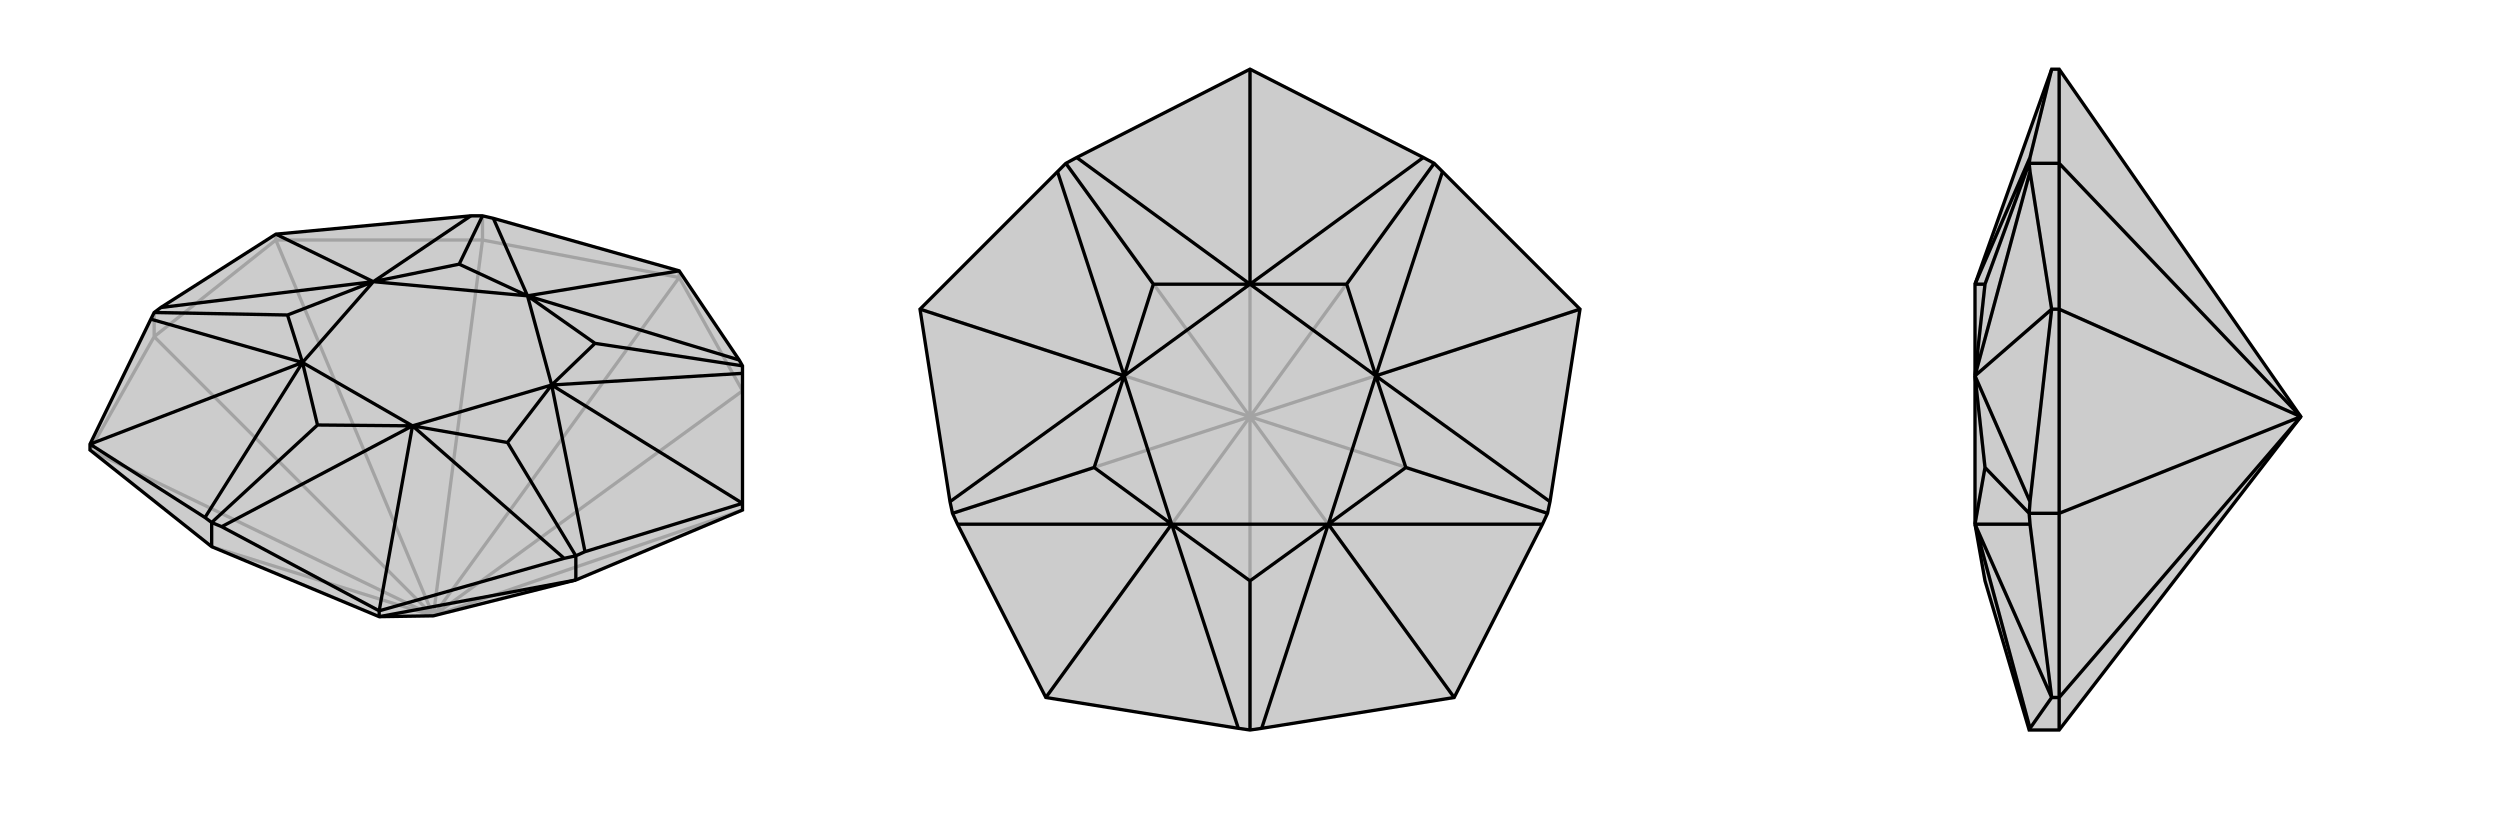
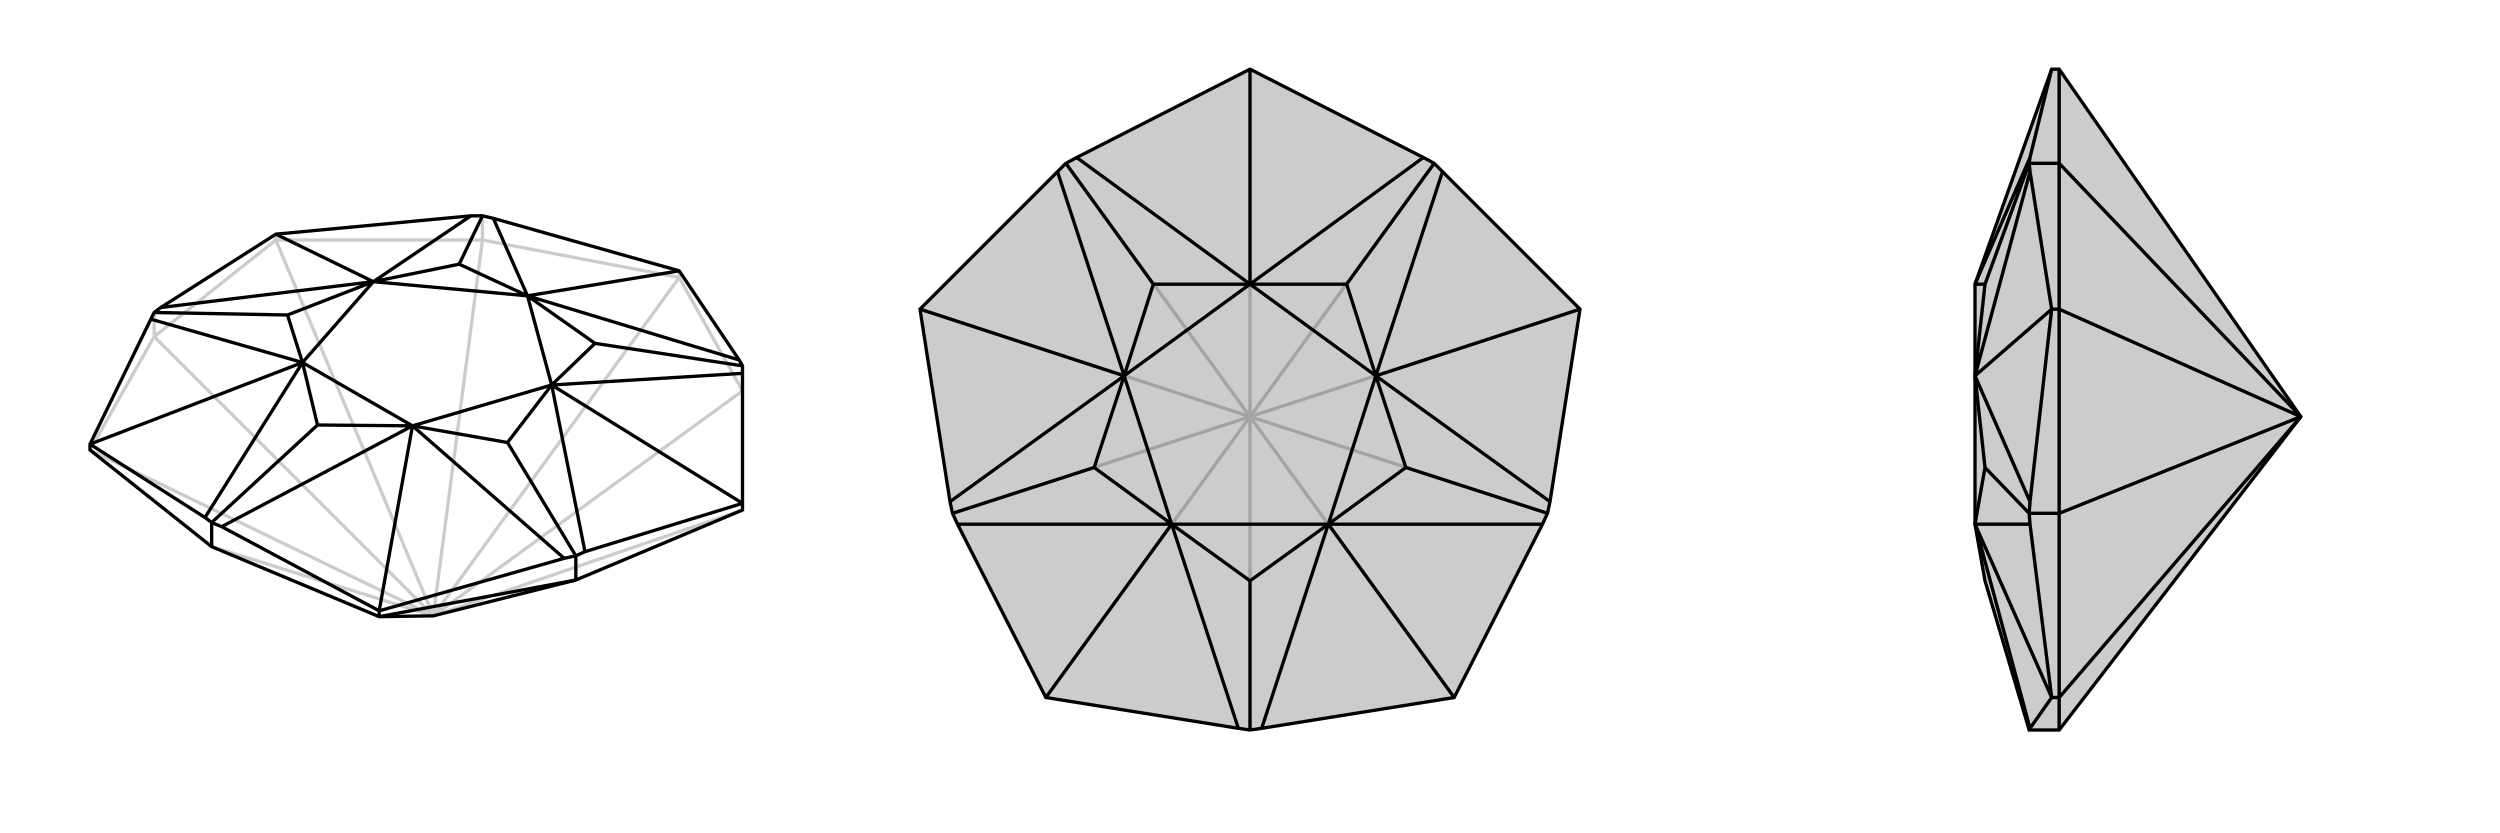
<svg xmlns="http://www.w3.org/2000/svg" viewBox="0 0 3000 1000">
  <g stroke="currentColor" stroke-width="4" fill="none" transform="translate(20 26)">
-     <path fill="currentColor" stroke="none" fill-opacity=".2" d="M435,714L234,630L88,514L88,507L161,357L165,349L173,343L311,255L545,233L559,233L572,236L795,299L867,406L871,413L871,422L871,578L871,586L671,670L500,713z" />
    <path stroke-opacity=".2" d="M500,713L871,586M500,713L871,443M500,713L795,307M500,713L559,262M500,713L311,262M500,713L165,378M500,713L234,630M500,713L88,514M871,443L795,307M795,307L559,262M795,307L795,299M559,262L311,262M559,262L559,233M311,262L165,378M311,262L311,255M165,378L88,514M165,378L165,349" />
    <path d="M435,714L234,630L88,514L88,507L161,357L165,349L173,343L311,255L545,233L559,233L572,236L795,299L867,406L871,413L871,422L871,578L871,586L671,670L500,713z" />
    <path d="M435,714L671,670M435,714L435,707M671,670L671,641M234,630L234,601M871,578L682,636M871,578L642,436M435,707L657,644M435,707L246,606M435,707L475,485M88,507L226,595M88,507L343,409M311,255L428,312M795,299L613,329M161,357L343,409M545,233L428,312M867,406L613,329M671,641L682,636M682,636L642,436M234,601L246,606M246,606L475,485M234,601L226,595M343,409L226,595M234,601L361,484M173,343L428,312M165,349L325,352M613,329L572,236M559,233L531,291M642,436L871,422M871,413L694,386M671,641L657,644M657,644L475,485M671,641L589,505M613,329L694,386M642,436L694,386M642,436L589,505M475,485L589,505M475,485L361,484M343,409L361,484M343,409L325,352M428,312L325,352M428,312L531,291M613,329L531,291M613,329L642,436M642,436L475,485M343,409L475,485M343,409L428,312M613,329L428,312" />
  </g>
  <g stroke="currentColor" stroke-width="4" fill="none" transform="translate(1000 0)">
    <path fill="currentColor" stroke="none" fill-opacity=".2" d="M708,189L721,196L731,206L896,371L860,602L857,616L851,629L745,837L514,874L500,876L486,874L255,837L149,629L143,616L140,602L104,371L269,206L279,196L292,189L500,83z" />
    <path stroke-opacity=".2" d="M500,500L745,837M500,500L857,616M500,500L896,371M500,500L721,196M500,500L500,83M500,500L279,196M500,500L104,371M500,500L143,616M500,500L500,876M500,500L255,837" />
    <path d="M708,189L721,196L731,206L896,371L860,602L857,616L851,629L745,837L514,874L500,876L486,874L255,837L149,629L143,616L140,602L104,371L269,206L279,196L292,189L500,83z" />
    <path d="M896,371L651,451M745,837L594,629M255,837L406,629M104,371L349,451M500,83L500,341M149,629L406,629M269,206L349,451M708,189L500,341M860,602L651,451M514,874L594,629M406,629L486,874M500,876L500,697M140,602L349,451M143,616L313,561M500,341L292,189M279,196L384,341M651,451L731,206M721,196L616,341M851,629L594,629M857,616L687,561M500,341L616,341M651,451L616,341M651,451L687,561M594,629L687,561M594,629L500,697M406,629L500,697M406,629L313,561M349,451L313,561M349,451L384,341M500,341L384,341M500,341L651,451M651,451L594,629M406,629L594,629M406,629L349,451M500,341L349,451" />
  </g>
  <g stroke="currentColor" stroke-width="4" fill="none" transform="translate(2000 0)">
    <path fill="currentColor" stroke="none" fill-opacity=".2" d="M471,876L435,876L382,697L370,629L370,451L370,341L462,83L471,83L761,500z" />
    <path stroke-opacity=".2" d="M761,500L471,196M761,500L471,371M761,500L471,616M761,500L471,837M471,83L471,196M471,196L471,371M471,196L435,196M471,371L471,616M471,371L462,371M471,616L471,837M471,616L435,616M471,876L471,837M471,837L462,837M462,837L436,874M462,837L436,629M462,837L370,629M462,371L436,602M462,371L436,206M462,371L370,451M462,83L436,189M436,629L435,616M436,629L370,629M435,196L436,206M436,206L370,451M435,876L436,874M370,629L436,874M435,616L436,602M436,602L370,451M435,616L382,561M435,196L436,189M370,341L436,189M435,196L382,341M370,629L382,561M370,451L382,561M370,451L382,341M370,341L382,341" />
    <path d="M471,876L435,876L382,697L370,629L370,451L370,341L462,83L471,83L761,500z" />
    <path d="M761,500L471,837M761,500L471,616M761,500L471,371M761,500L471,196M471,837L471,876M471,837L471,616M471,837L462,837M471,616L471,371M471,616L435,616M471,371L471,196M471,371L462,371M471,196L471,83M471,196L435,196M462,83L436,189M462,371L436,206M462,371L436,602M462,371L370,451M462,837L436,629M462,837L436,874M462,837L370,629M436,189L435,196M436,189L370,341M435,616L436,602M436,602L370,451M435,876L436,874M436,874L370,629M435,196L436,206M370,451L436,206M435,196L382,341M435,616L436,629M436,629L370,629M435,616L382,561M370,341L382,341M370,451L382,341M370,451L382,561M370,629L382,561" />
  </g>
</svg>